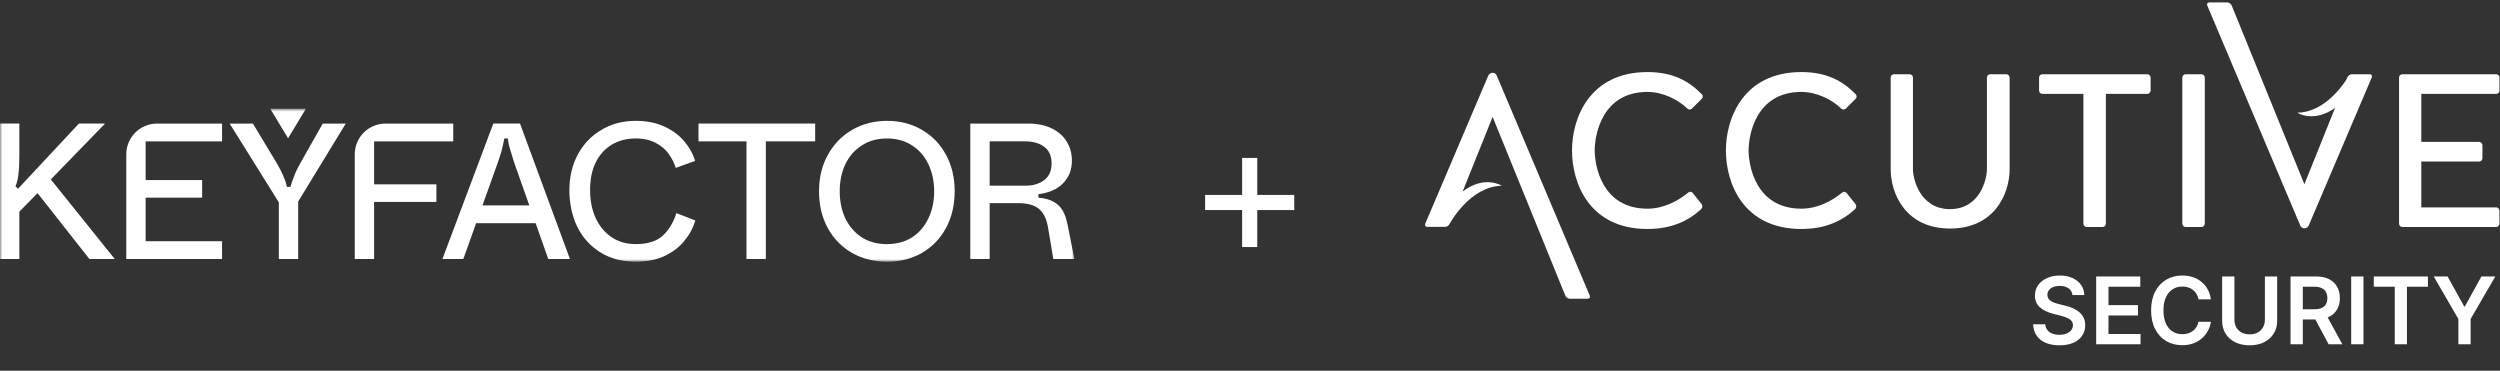
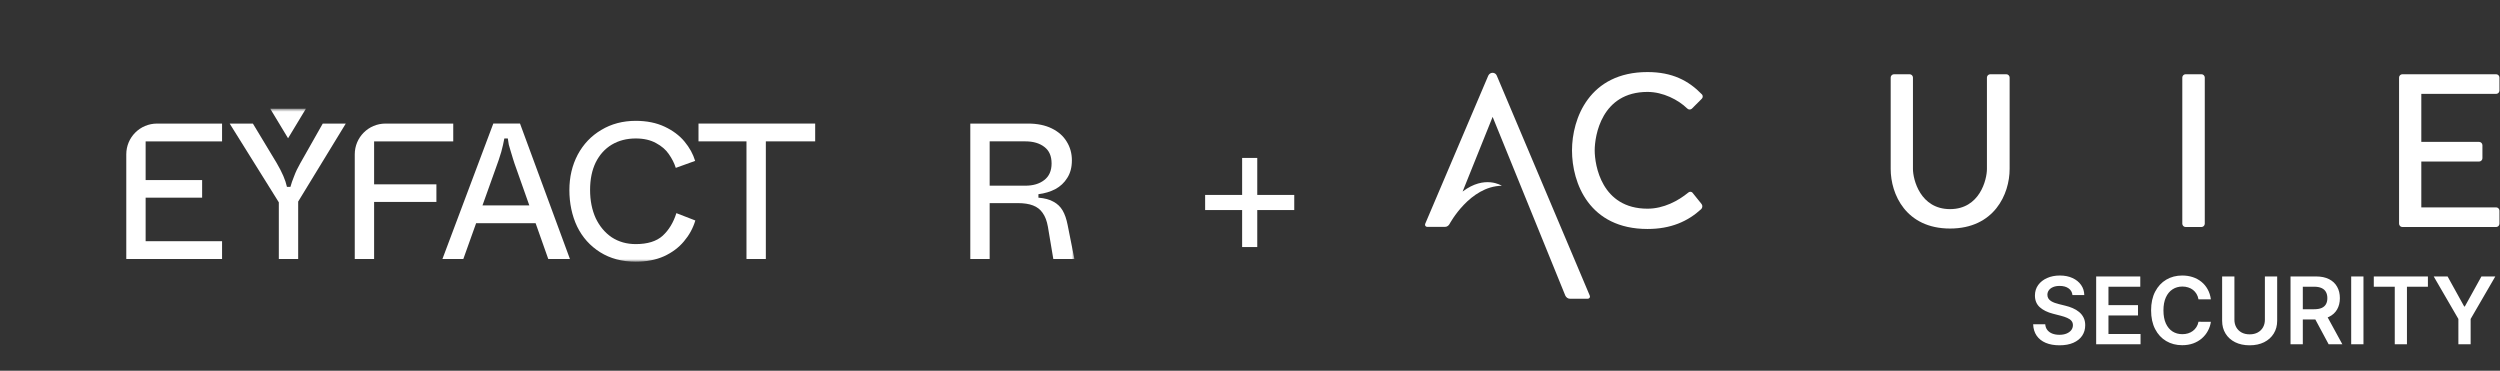
<svg xmlns="http://www.w3.org/2000/svg" width="526" height="78" viewBox="0 0 526 78" fill="none">
  <rect x="0" y="0" width="526" height="78" fill="#333333" stroke="none" />
  <mask id="mask0_1580_771" style="mask-type:luminance" maskUnits="userSpaceOnUse" x="0" y="22" width="227" height="34">
    <path d="M226.053 22.869H0V55.066H226.053V22.869Z" fill="white" />
  </mask>
  <g mask="url(#mask0_1580_771)">
-     <path d="M22.105 25.997H16.607L3.785 39.717L3.257 39.19C3.556 38.511 3.76 37.697 3.867 36.746C4.002 35.769 4.071 34.44 4.071 32.756V25.997H0V54.493H4.071V44.536L7.897 40.635L18.809 54.493H24.143L10.693 37.751L22.105 25.997Z" fill="white" />
    <path d="M26.57 32.459V54.495H46.721V50.751H30.641V41.591H42.528V37.888H30.641V29.745H46.721V26.001H33.032C29.463 26.001 26.57 28.894 26.57 32.463V32.459Z" fill="white" />
    <path d="M63.223 34.263C62.953 34.778 62.695 35.268 62.45 35.73C62.233 36.191 62.042 36.637 61.882 37.074C61.718 37.482 61.571 37.875 61.432 38.255C61.294 38.635 61.187 38.987 61.106 39.314H60.374C60.211 38.582 59.953 37.806 59.601 36.992C59.249 36.179 58.788 35.283 58.216 34.306L53.209 26.001H48.324L58.665 42.571V54.498H62.736V42.408L72.75 26.001H67.906L63.226 34.266L63.223 34.263Z" fill="white" />
    <path d="M78.712 29.745H95.363V26.001H81.102C77.534 26.001 74.641 28.894 74.641 32.463V54.498H78.712V42.489H91.82V38.786H78.712V29.749V29.745Z" fill="white" />
    <path d="M103.791 25.997L93.086 54.493H97.484L100.176 46.961H112.693L115.354 54.493H119.915L109.411 25.997H103.794H103.791ZM101.514 43.217L104.281 35.483C104.526 34.833 104.743 34.22 104.931 33.652C105.123 33.055 105.299 32.499 105.459 31.984C105.594 31.468 105.717 30.979 105.827 30.517C105.937 30.055 106.031 29.593 106.113 29.131H106.844C106.898 29.565 106.967 29.998 107.049 30.435C107.158 30.843 107.278 31.264 107.416 31.698C107.579 32.241 107.755 32.825 107.944 33.447C108.132 34.073 108.365 34.751 108.635 35.483L111.368 43.217H101.514Z" fill="white" />
    <path d="M139.419 49.61C138.117 50.778 136.231 51.359 133.763 51.359C131.862 51.359 130.181 50.885 128.714 49.933C127.276 48.956 126.152 47.612 125.335 45.903C124.546 44.166 124.154 42.184 124.154 39.96C124.154 37.736 124.546 35.807 125.335 34.18C126.148 32.553 127.276 31.303 128.714 30.436C130.181 29.569 131.862 29.132 133.763 29.132C135.446 29.132 136.87 29.459 138.038 30.109C139.206 30.734 140.101 31.507 140.724 32.43C141.373 33.354 141.864 34.315 142.187 35.32L146.258 33.853C145.825 32.415 145.077 31.058 144.019 29.782C142.961 28.507 141.562 27.461 139.826 26.648C138.088 25.834 136.065 25.425 133.759 25.425C131.046 25.425 128.63 26.063 126.512 27.338C124.396 28.586 122.74 30.323 121.547 32.55C120.378 34.774 119.797 37.258 119.797 40.001C119.797 42.743 120.34 45.375 121.424 47.653C122.536 49.933 124.151 51.736 126.267 53.068C128.385 54.397 130.882 55.063 133.759 55.063C136.011 55.063 137.994 54.683 139.703 53.922C141.412 53.134 142.809 52.091 143.896 50.788C145.007 49.484 145.809 48.02 146.299 46.39L142.31 44.844C141.685 46.827 140.724 48.413 139.419 49.606V49.61Z" fill="white" />
    <path d="M146.965 29.744H157.06V54.493H161.132V29.744H171.513V25.997H146.965V29.744Z" fill="white" />
-     <path d="M193.942 27.302C191.797 26.055 189.369 25.429 186.655 25.429C183.941 25.429 181.5 26.055 179.327 27.302C177.156 28.549 175.444 30.301 174.197 32.554C172.95 34.778 172.324 37.344 172.324 40.246C172.324 43.149 172.934 45.728 174.156 47.98C175.403 50.232 177.115 51.982 179.286 53.232C181.484 54.454 183.941 55.063 186.655 55.063C189.369 55.063 191.797 54.454 193.942 53.232C196.113 51.985 197.809 50.232 199.031 47.98C200.253 45.728 200.863 43.149 200.863 40.246C200.863 37.344 200.253 34.778 199.031 32.554C197.809 30.301 196.113 28.552 193.942 27.302ZM195.327 45.948C194.539 47.631 193.402 48.96 191.906 49.937C190.415 50.886 188.65 51.363 186.614 51.363C184.578 51.363 182.813 50.889 181.32 49.937C179.829 48.96 178.676 47.631 177.859 45.948C177.071 44.264 176.679 42.367 176.679 40.249C176.679 38.133 177.071 36.232 177.859 34.551C178.672 32.868 179.826 31.552 181.32 30.603C182.813 29.626 184.578 29.136 186.614 29.136C188.65 29.136 190.412 29.626 191.906 30.603C193.399 31.552 194.539 32.868 195.327 34.551C196.14 36.235 196.549 38.133 196.549 40.249C196.549 42.367 196.14 44.267 195.327 45.948Z" fill="white" />
    <path d="M224.63 47.33C224.385 46.083 224.034 45.065 223.572 44.277C223.11 43.488 222.473 42.879 221.659 42.445C220.87 41.984 219.812 41.698 218.483 41.591V40.859C219.786 40.696 220.967 40.344 222.027 39.8C223.085 39.232 223.927 38.444 224.548 37.438C225.199 36.433 225.525 35.199 225.525 33.735C225.525 32.271 225.158 30.952 224.426 29.786C223.72 28.618 222.676 27.698 221.291 27.019C219.906 26.34 218.251 26.001 216.324 26.001H204.152V54.498H208.224V42.734H214.126C215.43 42.734 216.501 42.898 217.343 43.224C218.21 43.551 218.888 44.079 219.379 44.811C219.893 45.517 220.26 46.479 220.478 47.701L221.618 54.498H226.056L224.63 47.333V47.33ZM215.716 39.066H208.224V29.742H215.716C217.399 29.742 218.74 30.135 219.746 30.924C220.751 31.684 221.254 32.837 221.254 34.385C221.254 35.934 220.739 37.099 219.705 37.888C218.699 38.676 217.371 39.069 215.716 39.069V39.066Z" fill="white" />
    <path d="M64.366 22.869H56.855L60.609 29.092L64.366 22.869Z" fill="white" />
  </g>
  <path d="M261.345 51.979V33.229H264.527V51.979H261.345ZM253.561 44.195V41.013H272.311V44.195H253.561Z" fill="white" />
  <path d="M355.959 22.876C355.683 23.106 355.27 23.106 354.994 22.829C353.112 20.993 349.897 19.34 346.637 19.34C336.949 19.34 335.525 28.57 335.525 31.646C335.525 34.722 336.949 43.907 346.637 43.907C350.035 43.907 353.112 42.254 355.223 40.508C355.5 40.279 355.913 40.279 356.143 40.6L358.025 42.942C358.255 43.264 358.208 43.723 357.933 43.999C355.132 46.569 351.551 48.177 346.637 48.177C334.377 48.177 330.75 38.534 330.75 31.646C330.75 24.942 334.377 15.161 346.637 15.161C351.825 15.161 355.27 16.952 358.071 19.846C358.346 20.121 358.3 20.581 358.025 20.811L355.959 22.876Z" fill="white" />
-   <path d="M388.338 22.876C388.062 23.106 387.649 23.106 387.374 22.829C385.492 20.993 382.277 19.34 379.016 19.34C369.327 19.34 367.905 28.57 367.905 31.646C367.905 34.722 369.327 43.907 379.016 43.907C382.415 43.907 385.492 42.254 387.602 40.508C387.879 40.279 388.292 40.279 388.522 40.6L390.404 42.942C390.634 43.264 390.588 43.723 390.312 43.999C387.512 46.569 383.93 48.177 379.016 48.177C366.756 48.177 363.129 38.534 363.129 31.646C363.129 24.942 366.756 15.161 379.016 15.161C384.204 15.161 387.649 16.952 390.45 19.846C390.725 20.121 390.68 20.581 390.404 20.811L388.338 22.876Z" fill="white" />
  <path d="M418.051 35.549V16.309C418.051 15.942 418.373 15.621 418.74 15.621H422.138C422.505 15.621 422.826 15.942 422.826 16.309V35.549C422.826 40.875 419.566 48.084 410.291 48.084C401.015 48.084 397.801 40.875 397.801 35.549V16.309C397.801 15.942 398.123 15.621 398.489 15.621H401.795C402.163 15.621 402.485 15.942 402.485 16.309V35.549C402.485 37.799 404.046 43.998 410.291 43.998C416.535 43.998 418.051 37.799 418.051 35.549Z" fill="white" />
-   <path d="M438.346 19.753H429.713C429.344 19.753 429.023 19.432 429.023 19.064V16.309C429.023 15.941 429.344 15.62 429.713 15.62H451.8C452.166 15.62 452.488 15.941 452.488 16.309V19.064C452.488 19.432 452.166 19.753 451.8 19.753H443.075V47.074C443.075 47.441 442.752 47.763 442.386 47.763H439.033C438.666 47.763 438.346 47.441 438.346 47.074V19.753Z" fill="white" />
  <path d="M463.885 47.074C463.885 47.441 463.564 47.763 463.196 47.763H459.845C459.476 47.763 459.156 47.441 459.156 47.074V16.309C459.156 15.941 459.476 15.62 459.845 15.62H463.196C463.564 15.62 463.885 15.941 463.885 16.309V47.074Z" fill="white" />
  <path d="M509.444 33.987V43.63H525.194C525.562 43.63 525.884 43.952 525.884 44.32V47.074C525.884 47.442 525.562 47.764 525.194 47.764H505.449C505.082 47.764 504.762 47.442 504.762 47.074V16.309C504.762 15.942 505.082 15.621 505.449 15.621H525.194C525.562 15.621 525.884 15.942 525.884 16.309V19.064C525.884 19.431 525.562 19.754 525.194 19.754H509.444V29.854H521.614C521.981 29.854 522.302 30.178 522.302 30.545V33.3C522.302 33.666 521.981 33.987 521.614 33.987H509.444Z" fill="white" />
  <path d="M313.131 15.914L299.861 47.092C299.724 47.413 299.953 47.734 300.275 47.734H304.039C304.453 47.734 304.819 47.459 305.004 47.092V47.09C305.021 47.06 309.238 39.18 315.979 39.084C315.979 39.084 312.424 36.736 307.733 40.305L306.103 44.358L314.05 24.591L329.348 62.212C329.532 62.578 329.9 62.854 330.313 62.854H334.078C334.4 62.854 334.629 62.534 334.492 62.212L314.922 15.914C314.785 15.546 314.418 15.315 314.05 15.315C313.636 15.315 313.315 15.546 313.131 15.914Z" fill="white" />
-   <path d="M464.814 0.5C464.493 0.5 464.263 0.82 464.4 1.142L483.969 47.441C484.108 47.808 484.474 48.039 484.842 48.039C485.256 48.039 485.577 47.808 485.76 47.441L499.031 16.262C499.168 15.941 498.94 15.62 498.617 15.62H494.852C494.645 15.62 494.449 15.69 494.282 15.805L494.322 15.707C494.322 15.707 494.296 15.754 494.251 15.833C494.101 15.945 493.974 16.092 493.888 16.262L493.701 16.726C492.298 18.866 488.586 23.64 483.346 23.714C483.346 23.714 486.757 25.951 491.301 22.696L484.842 38.763L469.543 1.142C469.359 0.776 468.991 0.5 468.579 0.5H464.814Z" fill="white" />
  <path d="M436.046 62.087C435.981 61.479 435.707 61.005 435.224 60.666C434.745 60.327 434.123 60.157 433.356 60.157C432.817 60.157 432.355 60.238 431.97 60.401C431.584 60.563 431.289 60.784 431.085 61.063C430.88 61.342 430.776 61.66 430.771 62.017C430.771 62.315 430.838 62.573 430.973 62.791C431.113 63.009 431.301 63.195 431.538 63.348C431.775 63.497 432.037 63.623 432.325 63.725C432.613 63.827 432.903 63.913 433.196 63.983L434.534 64.317C435.073 64.442 435.591 64.612 436.088 64.826C436.59 65.039 437.038 65.309 437.433 65.634C437.832 65.959 438.148 66.352 438.38 66.812C438.613 67.272 438.729 67.811 438.729 68.428C438.729 69.264 438.515 70.001 438.088 70.637C437.66 71.269 437.043 71.764 436.234 72.121C435.431 72.475 434.457 72.651 433.315 72.651C432.204 72.651 431.24 72.479 430.423 72.135C429.61 71.792 428.973 71.29 428.513 70.63C428.058 69.971 427.812 69.167 427.775 68.219H430.318C430.355 68.716 430.509 69.13 430.778 69.46C431.048 69.789 431.398 70.036 431.83 70.198C432.267 70.361 432.755 70.442 433.294 70.442C433.856 70.442 434.348 70.359 434.771 70.191C435.198 70.019 435.533 69.782 435.774 69.481C436.016 69.174 436.139 68.816 436.144 68.407C436.139 68.036 436.03 67.729 435.816 67.488C435.602 67.241 435.303 67.037 434.917 66.874C434.536 66.707 434.09 66.558 433.579 66.428L431.956 66.01C430.78 65.708 429.851 65.251 429.168 64.638C428.49 64.02 428.151 63.2 428.151 62.178C428.151 61.337 428.379 60.601 428.834 59.969C429.294 59.337 429.919 58.847 430.708 58.498C431.498 58.145 432.392 57.969 433.391 57.969C434.404 57.969 435.291 58.145 436.053 58.498C436.82 58.847 437.421 59.332 437.858 59.955C438.295 60.573 438.52 61.283 438.534 62.087H436.046ZM441.034 72.435V58.164H450.315V60.331H443.619V64.206H449.835V66.373H443.619V70.268H450.371V72.435H441.034ZM465.168 62.979H462.562C462.488 62.552 462.351 62.173 462.151 61.843C461.951 61.509 461.703 61.225 461.405 60.993C461.108 60.761 460.769 60.587 460.388 60.471C460.012 60.35 459.605 60.289 459.169 60.289C458.393 60.289 457.705 60.484 457.106 60.875C456.507 61.26 456.037 61.827 455.698 62.575C455.359 63.318 455.19 64.226 455.19 65.3C455.19 66.391 455.359 67.311 455.698 68.059C456.042 68.802 456.511 69.364 457.106 69.745C457.705 70.122 458.39 70.31 459.162 70.31C459.589 70.31 459.988 70.254 460.36 70.142C460.736 70.026 461.073 69.857 461.37 69.634C461.672 69.411 461.926 69.137 462.13 68.812C462.339 68.486 462.483 68.115 462.562 67.697L465.168 67.711C465.071 68.389 464.859 69.025 464.534 69.62C464.214 70.215 463.793 70.739 463.273 71.195C462.753 71.645 462.144 71.998 461.447 72.254C460.75 72.505 459.977 72.63 459.127 72.63C457.872 72.63 456.753 72.34 455.768 71.759C454.783 71.178 454.007 70.34 453.441 69.244C452.874 68.147 452.59 66.833 452.59 65.3C452.59 63.762 452.876 62.447 453.448 61.355C454.019 60.259 454.797 59.421 455.782 58.84C456.767 58.259 457.882 57.969 459.127 57.969C459.921 57.969 460.66 58.08 461.343 58.303C462.025 58.526 462.634 58.854 463.168 59.286C463.703 59.713 464.142 60.238 464.485 60.861C464.834 61.479 465.061 62.185 465.168 62.979ZM476.532 58.164H479.117V67.488C479.117 68.51 478.875 69.409 478.392 70.184C477.914 70.96 477.24 71.566 476.371 72.003C475.503 72.435 474.488 72.651 473.326 72.651C472.16 72.651 471.143 72.435 470.274 72.003C469.405 71.566 468.732 70.96 468.253 70.184C467.775 69.409 467.536 68.51 467.536 67.488V58.164H470.121V67.272C470.121 67.866 470.251 68.396 470.511 68.86C470.776 69.325 471.148 69.69 471.626 69.954C472.105 70.215 472.671 70.345 473.326 70.345C473.981 70.345 474.548 70.215 475.027 69.954C475.51 69.69 475.881 69.325 476.141 68.86C476.402 68.396 476.532 67.866 476.532 67.272V58.164ZM481.927 72.435V58.164H487.278C488.375 58.164 489.295 58.355 490.038 58.736C490.786 59.116 491.35 59.651 491.731 60.338C492.117 61.021 492.31 61.818 492.31 62.728C492.31 63.643 492.114 64.438 491.724 65.111C491.339 65.78 490.77 66.298 490.017 66.665C489.264 67.028 488.34 67.209 487.244 67.209H483.432V65.063H486.895C487.536 65.063 488.061 64.974 488.47 64.798C488.879 64.617 489.181 64.354 489.376 64.01C489.576 63.662 489.676 63.235 489.676 62.728C489.676 62.222 489.576 61.79 489.376 61.432C489.176 61.07 488.872 60.796 488.463 60.61C488.054 60.419 487.527 60.324 486.881 60.324H484.512V72.435H481.927ZM489.299 65.969L492.832 72.435H489.947L486.477 65.969H489.299ZM497.274 58.164V72.435H494.689V58.164H497.274ZM499.447 60.331V58.164H510.833V60.331H506.422V72.435H503.858V60.331H499.447ZM512.052 58.164H514.972L518.463 64.477H518.603L522.094 58.164H525.013L519.822 67.111V72.435H517.244V67.111L512.052 58.164Z" fill="white" />
</svg>